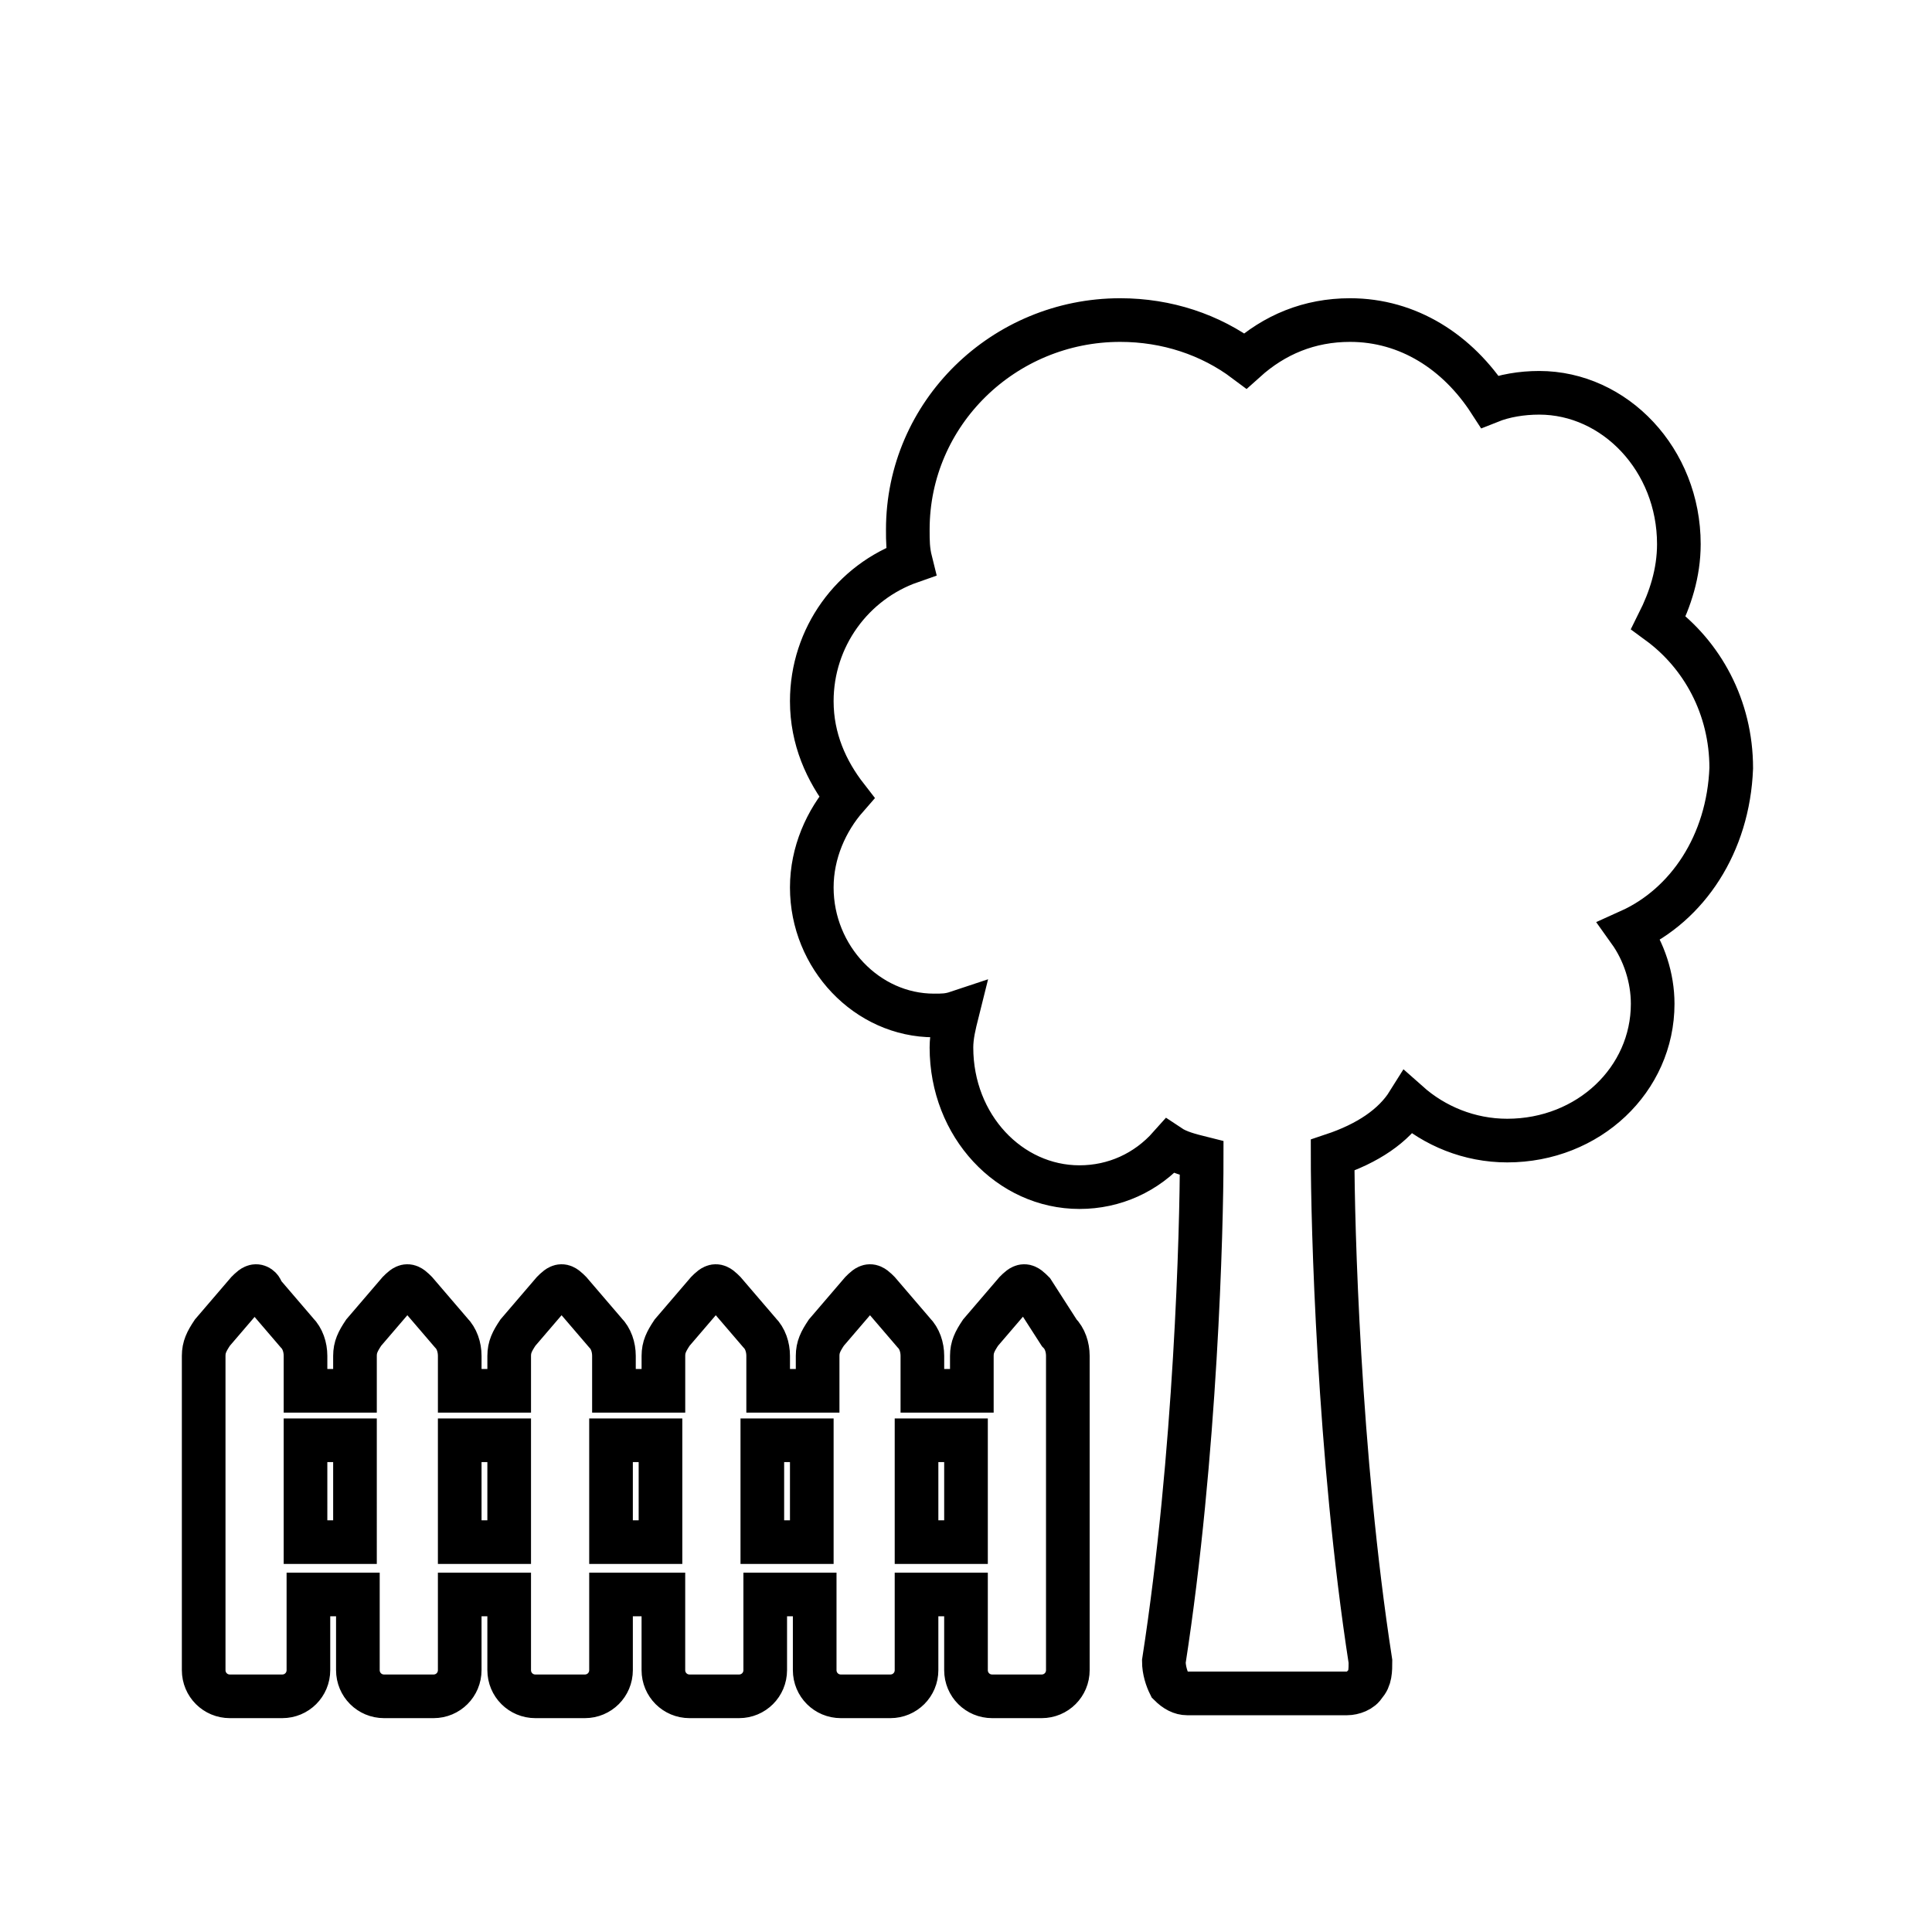
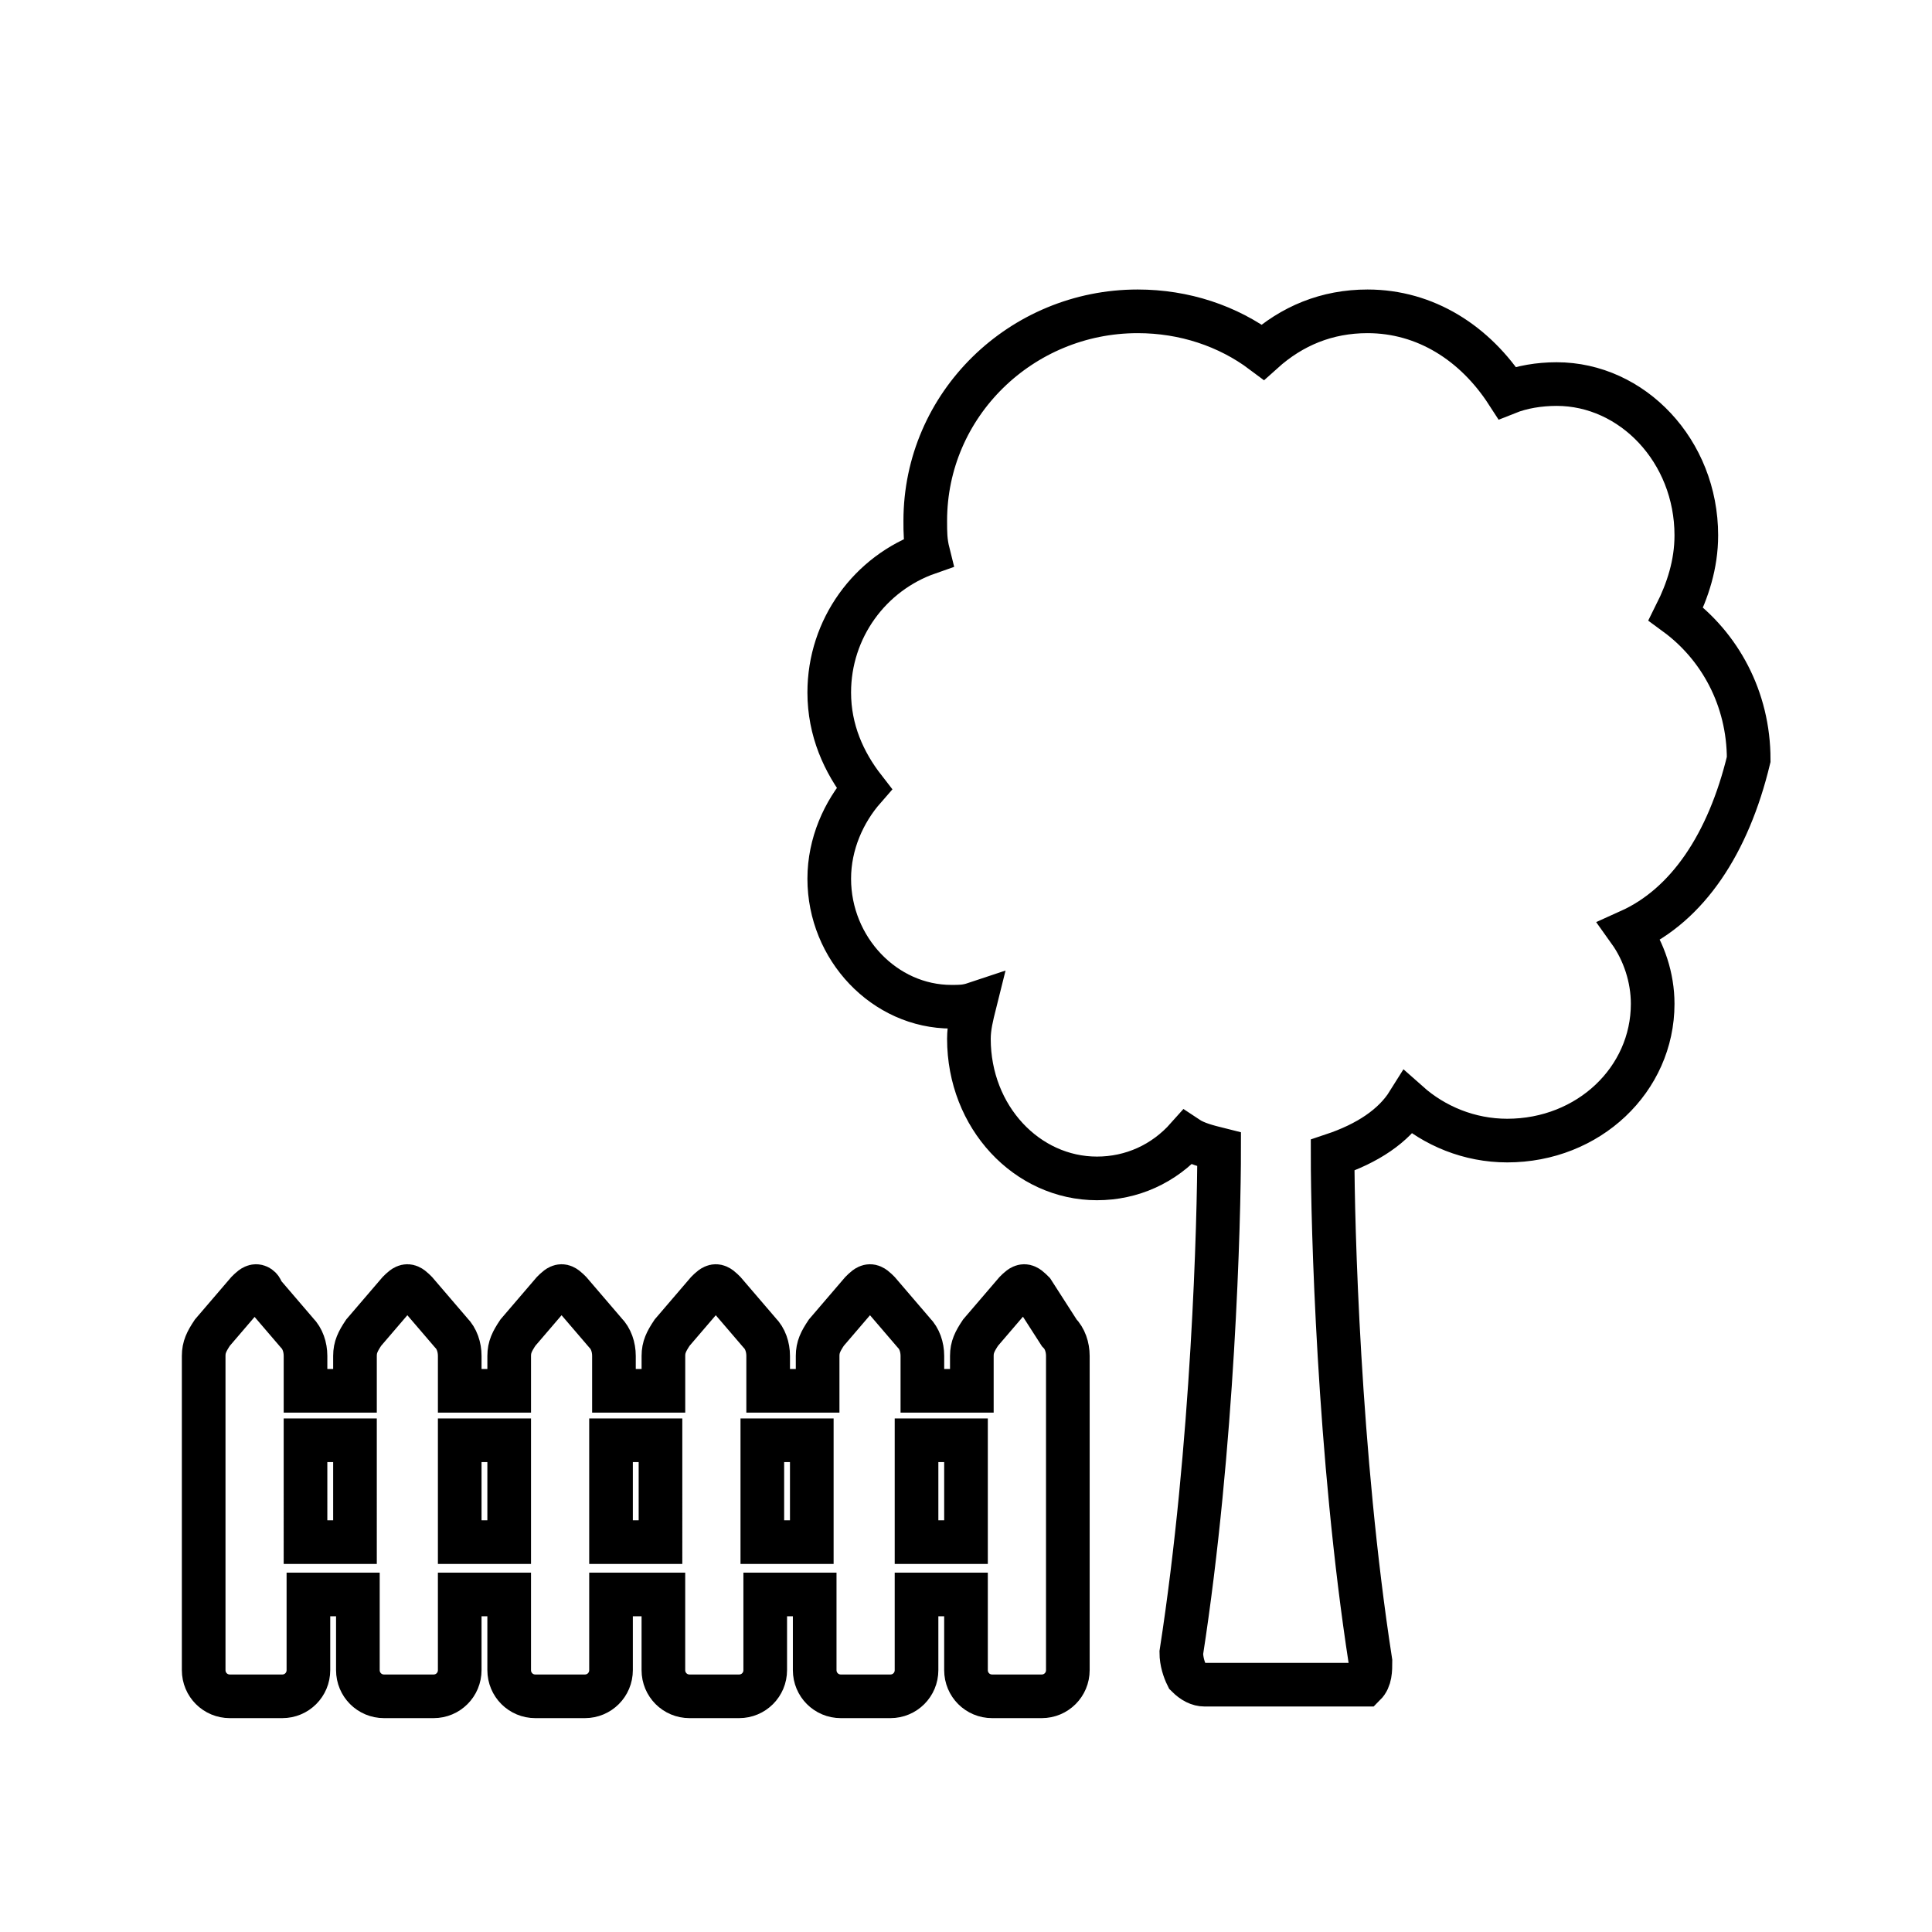
<svg xmlns="http://www.w3.org/2000/svg" version="1.1" id="Layer_3" x="0px" y="0px" viewBox="0 0 66.4 66.4" style="enable-background:new 0 0 66.4 66.4;" xml:space="preserve">
  <style type="text/css">
	.st0{stroke:#000000;stroke-width:2;stroke-miterlimit:10;}
	.st1{fill:none;stroke:#000000;stroke-width:1.183;stroke-miterlimit:10;}
	.st2{fill:none;stroke:#010101;stroke-width:1.5;stroke-miterlimit:10;}
	.st3{fill:#010101;}
	.st4{fill:none;stroke:#000000;stroke-width:1.5;stroke-miterlimit:10;}
	.st5{fill:none;stroke:#010101;stroke-width:0.832;stroke-linecap:round;stroke-linejoin:round;stroke-miterlimit:10;}
	.st6{fill:none;stroke:#010101;stroke-width:0.693;stroke-miterlimit:10;}
	.st7{fill:none;stroke:#010101;stroke-width:0.832;stroke-miterlimit:10;}
	.st8{stroke:#000000;stroke-width:0.75;stroke-miterlimit:10;}
	.st9{fill-rule:evenodd;clip-rule:evenodd;fill:#F6EB16;}
	.st10{fill-rule:evenodd;clip-rule:evenodd;fill:none;}
	.st11{fill-rule:evenodd;clip-rule:evenodd;fill:#D4D4D4;}
	.st12{fill:none;stroke:#D4D4D4;stroke-width:0;stroke-linecap:square;stroke-miterlimit:10;}
	.st13{fill:none;stroke:#010101;stroke-width:2;stroke-linejoin:round;stroke-miterlimit:10;}
	.st14{fill:none;stroke:#010101;stroke-width:2;stroke-miterlimit:10;}
	.st15{fill:none;stroke:#000000;stroke-width:2;stroke-linejoin:round;stroke-miterlimit:10;}
	.st16{fill:none;stroke:#000000;stroke-width:1.5;stroke-linecap:round;stroke-linejoin:round;stroke-miterlimit:10;}
	.st17{fill:#18181B;}
	.st18{fill:#FFFFFF;}
	.st19{fill:#313131;}
	.st20{fill:#2A2B2D;}
</style>
  <g id="Layer_1">
-     <path class="st4" d="M56,32c0.5,0.7,0.8,1.6,0.8,2.5c0,2.6-2.2,4.7-5,4.7c-1.3,0-2.5-0.5-3.4-1.3c-0.5,0.8-1.4,1.4-2.6,1.8   c0,2.3,0.2,10.3,1.3,17.4c0,0.3,0,0.6-0.2,0.8c-0.1,0.2-0.4,0.3-0.6,0.3h-5.5c-0.2,0-0.4-0.1-0.6-0.3c-0.1-0.2-0.2-0.5-0.2-0.8   c1.1-7.1,1.3-14.9,1.3-17.3c-0.4-0.1-0.8-0.2-1.1-0.4c-0.8,0.9-1.9,1.4-3.1,1.4c-2.4,0-4.4-2.1-4.4-4.8c0-0.4,0.1-0.8,0.2-1.2   c-0.3,0.1-0.5,0.1-0.8,0.1c-2.3,0-4.2-2-4.2-4.4c0-1.2,0.5-2.3,1.2-3.1c-0.7-0.9-1.2-2-1.2-3.3c0-2.2,1.4-4.1,3.4-4.8   c-0.1-0.4-0.1-0.7-0.1-1.1c0-4,3.3-7.2,7.3-7.2c1.6,0,3.1,0.5,4.3,1.4c1-0.9,2.2-1.4,3.6-1.4c2,0,3.7,1.1,4.8,2.8   c0.5-0.2,1.1-0.3,1.7-0.3c2.6,0,4.8,2.3,4.8,5.2c0,1-0.3,1.9-0.7,2.7c1.5,1.1,2.5,2.9,2.5,5C59.4,29,58,31.1,56,32z M36.4,45.8   c0.2,0.2,0.3,0.5,0.3,0.8v10.8c0,0.5-0.4,0.9-0.9,0.9h-1.7c-0.5,0-0.9-0.4-0.9-0.9v-2.6h-1.7v2.6c0,0.5-0.4,0.9-0.9,0.9h-1.7   c-0.5,0-0.9-0.4-0.9-0.9v-2.6h-1.7v2.6c0,0.5-0.4,0.9-0.9,0.9h-1.7c-0.5,0-0.9-0.4-0.9-0.9v-2.6H21v2.6c0,0.5-0.4,0.9-0.9,0.9h-1.7   c-0.5,0-0.9-0.4-0.9-0.9v-2.6h-1.7v2.6c0,0.5-0.4,0.9-0.9,0.9h-1.7c-0.5,0-0.9-0.4-0.9-0.9v-2.6h-1.7v2.6c0,0.5-0.4,0.9-0.9,0.9   H7.9c-0.5,0-0.9-0.4-0.9-0.9v-2.6v-7v-1.2c0-0.3,0.1-0.5,0.3-0.8l1.2-1.4c0.1-0.1,0.2-0.2,0.3-0.2S9,44.3,9,44.4l1.2,1.4   c0.2,0.2,0.3,0.5,0.3,0.8v1.2h1.7v-1.2c0-0.3,0.1-0.5,0.3-0.8l1.2-1.4c0.1-0.1,0.2-0.2,0.3-0.2c0.1,0,0.2,0.1,0.3,0.2l1.2,1.4   c0.2,0.2,0.3,0.5,0.3,0.8v1.2h1.7v-1.2c0-0.3,0.1-0.5,0.3-0.8l1.2-1.4c0.1-0.1,0.2-0.2,0.3-0.2c0.1,0,0.2,0.1,0.3,0.2l1.2,1.4   c0.2,0.2,0.3,0.5,0.3,0.8v1.2h1.7v-1.2c0-0.3,0.1-0.5,0.3-0.8l1.2-1.4c0.1-0.1,0.2-0.2,0.3-0.2c0.1,0,0.2,0.1,0.3,0.2l1.2,1.4   c0.2,0.2,0.3,0.5,0.3,0.8v1.2h1.7v-1.2c0-0.3,0.1-0.5,0.3-0.8l1.2-1.4c0.1-0.1,0.2-0.2,0.3-0.2s0.2,0.1,0.3,0.2l1.2,1.4   c0.2,0.2,0.3,0.5,0.3,0.8v1.2h1.7v-1.2c0-0.3,0.1-0.5,0.3-0.8l1.2-1.4c0.1-0.1,0.2-0.2,0.3-0.2s0.2,0.1,0.3,0.2L36.4,45.8z    M12.2,49.5h-1.7V53h1.7V49.5z M17.5,49.5h-1.7V53h1.7V49.5z M22.7,49.5H21V53h1.7V49.5z M27.9,49.5h-1.7V53h1.7V49.5z M33.2,49.5   h-1.7V53h1.7V49.5z" />
+     <path class="st4" d="M56,32c0.5,0.7,0.8,1.6,0.8,2.5c0,2.6-2.2,4.7-5,4.7c-1.3,0-2.5-0.5-3.4-1.3c-0.5,0.8-1.4,1.4-2.6,1.8   c0,2.3,0.2,10.3,1.3,17.4c0,0.3,0,0.6-0.2,0.8h-5.5c-0.2,0-0.4-0.1-0.6-0.3c-0.1-0.2-0.2-0.5-0.2-0.8   c1.1-7.1,1.3-14.9,1.3-17.3c-0.4-0.1-0.8-0.2-1.1-0.4c-0.8,0.9-1.9,1.4-3.1,1.4c-2.4,0-4.4-2.1-4.4-4.8c0-0.4,0.1-0.8,0.2-1.2   c-0.3,0.1-0.5,0.1-0.8,0.1c-2.3,0-4.2-2-4.2-4.4c0-1.2,0.5-2.3,1.2-3.1c-0.7-0.9-1.2-2-1.2-3.3c0-2.2,1.4-4.1,3.4-4.8   c-0.1-0.4-0.1-0.7-0.1-1.1c0-4,3.3-7.2,7.3-7.2c1.6,0,3.1,0.5,4.3,1.4c1-0.9,2.2-1.4,3.6-1.4c2,0,3.7,1.1,4.8,2.8   c0.5-0.2,1.1-0.3,1.7-0.3c2.6,0,4.8,2.3,4.8,5.2c0,1-0.3,1.9-0.7,2.7c1.5,1.1,2.5,2.9,2.5,5C59.4,29,58,31.1,56,32z M36.4,45.8   c0.2,0.2,0.3,0.5,0.3,0.8v10.8c0,0.5-0.4,0.9-0.9,0.9h-1.7c-0.5,0-0.9-0.4-0.9-0.9v-2.6h-1.7v2.6c0,0.5-0.4,0.9-0.9,0.9h-1.7   c-0.5,0-0.9-0.4-0.9-0.9v-2.6h-1.7v2.6c0,0.5-0.4,0.9-0.9,0.9h-1.7c-0.5,0-0.9-0.4-0.9-0.9v-2.6H21v2.6c0,0.5-0.4,0.9-0.9,0.9h-1.7   c-0.5,0-0.9-0.4-0.9-0.9v-2.6h-1.7v2.6c0,0.5-0.4,0.9-0.9,0.9h-1.7c-0.5,0-0.9-0.4-0.9-0.9v-2.6h-1.7v2.6c0,0.5-0.4,0.9-0.9,0.9   H7.9c-0.5,0-0.9-0.4-0.9-0.9v-2.6v-7v-1.2c0-0.3,0.1-0.5,0.3-0.8l1.2-1.4c0.1-0.1,0.2-0.2,0.3-0.2S9,44.3,9,44.4l1.2,1.4   c0.2,0.2,0.3,0.5,0.3,0.8v1.2h1.7v-1.2c0-0.3,0.1-0.5,0.3-0.8l1.2-1.4c0.1-0.1,0.2-0.2,0.3-0.2c0.1,0,0.2,0.1,0.3,0.2l1.2,1.4   c0.2,0.2,0.3,0.5,0.3,0.8v1.2h1.7v-1.2c0-0.3,0.1-0.5,0.3-0.8l1.2-1.4c0.1-0.1,0.2-0.2,0.3-0.2c0.1,0,0.2,0.1,0.3,0.2l1.2,1.4   c0.2,0.2,0.3,0.5,0.3,0.8v1.2h1.7v-1.2c0-0.3,0.1-0.5,0.3-0.8l1.2-1.4c0.1-0.1,0.2-0.2,0.3-0.2c0.1,0,0.2,0.1,0.3,0.2l1.2,1.4   c0.2,0.2,0.3,0.5,0.3,0.8v1.2h1.7v-1.2c0-0.3,0.1-0.5,0.3-0.8l1.2-1.4c0.1-0.1,0.2-0.2,0.3-0.2s0.2,0.1,0.3,0.2l1.2,1.4   c0.2,0.2,0.3,0.5,0.3,0.8v1.2h1.7v-1.2c0-0.3,0.1-0.5,0.3-0.8l1.2-1.4c0.1-0.1,0.2-0.2,0.3-0.2s0.2,0.1,0.3,0.2L36.4,45.8z    M12.2,49.5h-1.7V53h1.7V49.5z M17.5,49.5h-1.7V53h1.7V49.5z M22.7,49.5H21V53h1.7V49.5z M27.9,49.5h-1.7V53h1.7V49.5z M33.2,49.5   h-1.7V53h1.7V49.5z" />
  </g>
</svg>